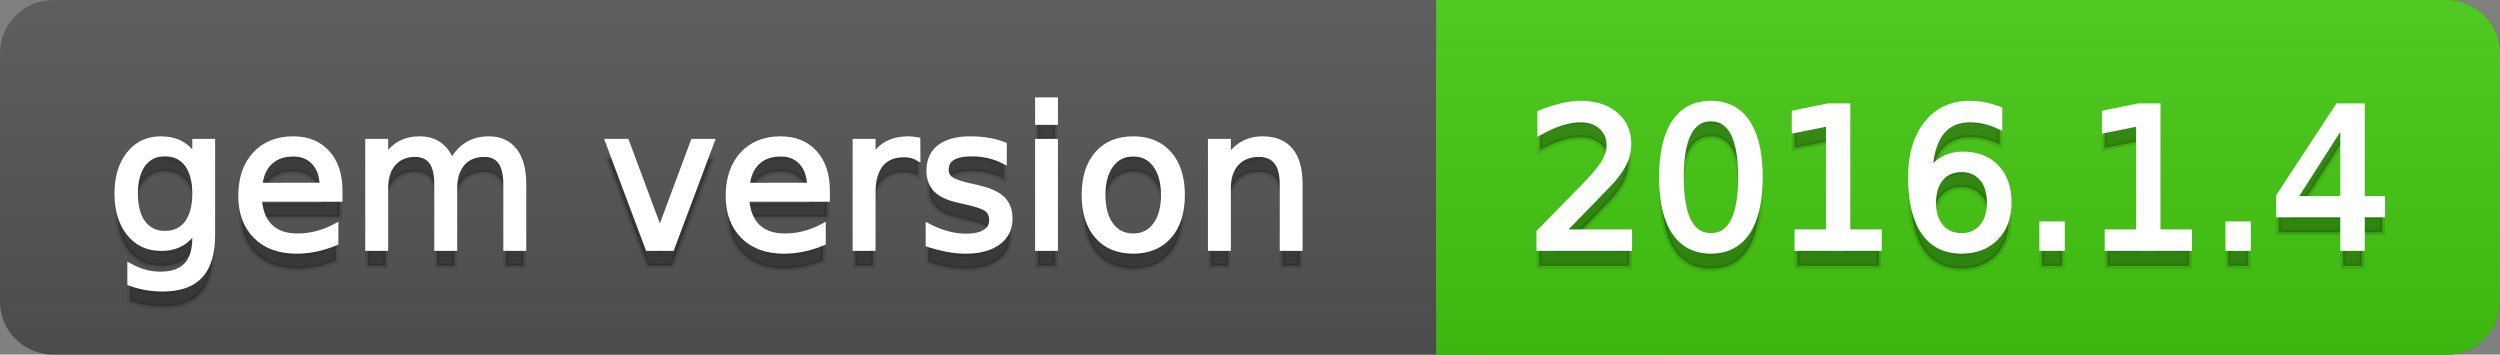
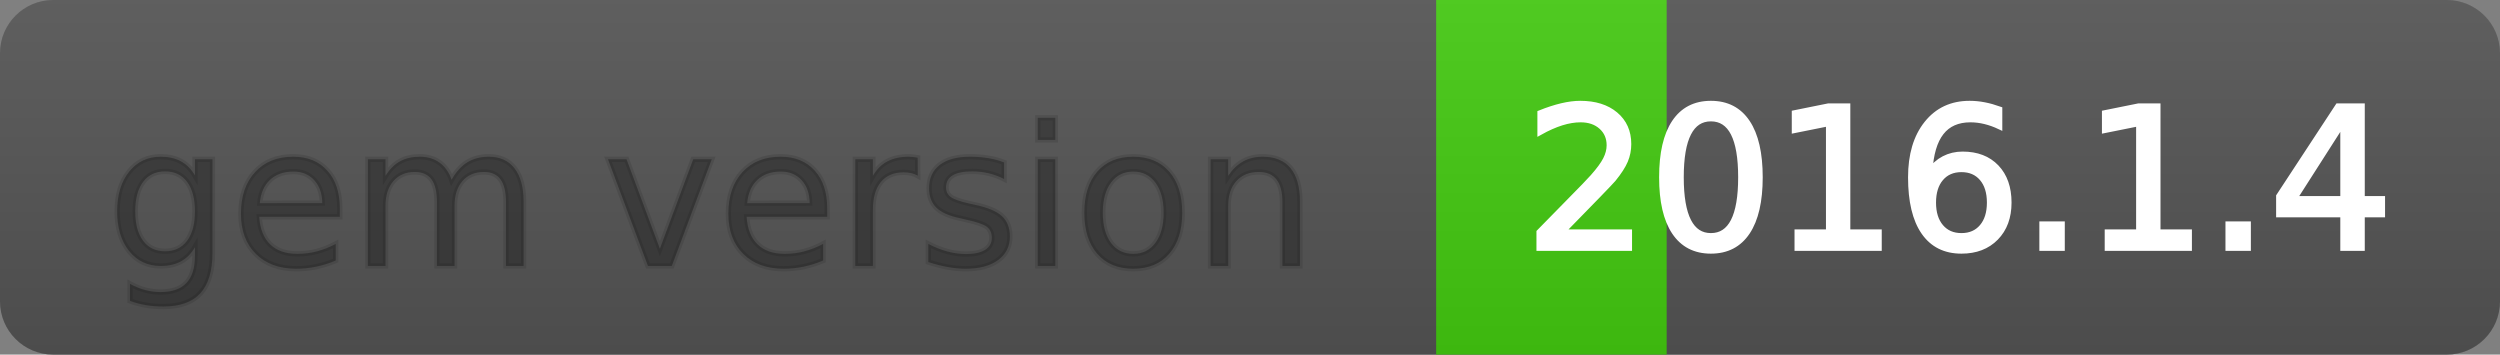
<svg xmlns="http://www.w3.org/2000/svg" width="141" height="20">
  <rect width="100%" height="100%" fill="#808080" stroke="none" />
  <defs>
    <linearGradient id="a" x1="0" y1="0" x2="0" y2="1" gradientUnits="userSpaceOnUse" gradientTransform="matrix(141 0 0 20 -0 0)">
      <stop offset="0" stop-color="#bbbbbb" stop-opacity="0.1" />
      <stop offset="1" stop-color="#000000" stop-opacity="0.1" />
    </linearGradient>
  </defs>
  <path fill="#555555" stroke="none" d="M 3 0 L 138 0 C 139.657 0 141 1.343 141 3 L 141 17 C 141 18.657 139.657 20 138 20 L 3 20 C 1.343 20 0 18.657 0 17 L 0 3 C -0 1.343 1.343 0 3 0 Z" />
-   <path fill="#44cc11" stroke="none" d="M 84 0 L 138 0 C 139.657 0 141 1.343 141 3 L 141 17 C 141 18.657 139.657 20 138 20 L 84 20 C 82.343 20 81 18.657 81 17 L 81 3 C 81 1.343 82.343 0 84 0 Z" />
  <path fill="#44cc11" stroke="none" d="M 81 0 L 94 0 L 94 20 L 81 20 Z" />
  <path fill="url(#a)" stroke="none" d="M 3 0 L 138 0 C 139.657 0 141 1.343 141 3 L 141 17 C 141 18.657 139.657 20 138 20 L 3 20 C 1.343 20 0 18.657 0 17 L 0 3 C -0 1.343 1.343 0 3 0 Z" />
  <g>
    <g id="tBack">
      <path fill="#010101" fill-opacity="0.3" stroke="#010101" stroke-opacity="0.102" stroke-width="0.3" d="M 10.995 11.922 Q 10.995 10.848 10.552 10.257 Q 10.109 9.667 9.309 9.667 Q 8.514 9.667 8.071 10.257 Q 7.627 10.848 7.627 11.922 Q 7.627 12.991 8.071 13.582 Q 8.514 14.173 9.309 14.173 Q 10.109 14.173 10.552 13.582 Q 10.995 12.991 10.995 11.922 Z M 11.983 14.253 Q 11.983 15.79 11.301 16.539 Q 10.619 17.288 9.212 17.288 Q 8.691 17.288 8.229 17.21 Q 7.767 17.132 7.332 16.971 L 7.332 16.01 Q 7.767 16.246 8.191 16.359 Q 8.616 16.472 9.056 16.472 Q 10.028 16.472 10.512 15.964 Q 10.995 15.457 10.995 14.431 L 10.995 13.942 Q 10.689 14.474 10.211 14.737 Q 9.733 15 9.067 15 Q 7.96 15 7.284 14.157 Q 6.607 13.313 6.607 11.922 Q 6.607 10.526 7.284 9.683 Q 7.96 8.839 9.067 8.839 Q 9.733 8.839 10.211 9.103 Q 10.689 9.366 10.995 9.897 L 10.995 8.984 L 11.983 8.984 L 11.983 14.253 Z M 19.165 11.745 L 19.165 12.229 L 14.621 12.229 Q 14.685 13.249 15.236 13.783 Q 15.786 14.318 16.769 14.318 Q 17.338 14.318 17.873 14.178 Q 18.407 14.039 18.934 13.759 L 18.934 14.694 Q 18.402 14.919 17.843 15.038 Q 17.285 15.156 16.71 15.156 Q 15.271 15.156 14.43 14.318 Q 13.589 13.48 13.589 12.051 Q 13.589 10.574 14.387 9.707 Q 15.185 8.839 16.538 8.839 Q 17.752 8.839 18.458 9.621 Q 19.165 10.402 19.165 11.745 Z M 18.176 11.455 Q 18.166 10.644 17.722 10.161 Q 17.279 9.677 16.549 9.677 Q 15.722 9.677 15.225 10.145 Q 14.728 10.612 14.653 11.46 L 18.176 11.455 Z M 25.47 10.139 Q 25.841 9.473 26.356 9.156 Q 26.872 8.839 27.57 8.839 Q 28.51 8.839 29.021 9.497 Q 29.531 10.155 29.531 11.369 L 29.531 15 L 28.537 15 L 28.537 11.401 Q 28.537 10.537 28.231 10.118 Q 27.925 9.699 27.296 9.699 Q 26.528 9.699 26.083 10.209 Q 25.637 10.719 25.637 11.6 L 25.637 15 L 24.643 15 L 24.643 11.401 Q 24.643 10.531 24.337 10.115 Q 24.031 9.699 23.392 9.699 Q 22.634 9.699 22.188 10.212 Q 21.743 10.725 21.743 11.6 L 21.743 15 L 20.749 15 L 20.749 8.984 L 21.743 8.984 L 21.743 9.919 Q 22.081 9.366 22.554 9.103 Q 23.026 8.839 23.676 8.839 Q 24.332 8.839 24.791 9.172 Q 25.25 9.505 25.47 10.139 Z M 34.29 8.984 L 35.337 8.984 L 37.217 14.033 L 39.097 8.984 L 40.144 8.984 L 37.888 15 L 36.545 15 L 34.29 8.984 Z M 46.654 11.745 L 46.654 12.229 L 42.11 12.229 Q 42.174 13.249 42.725 13.783 Q 43.275 14.318 44.258 14.318 Q 44.828 14.318 45.362 14.178 Q 45.896 14.039 46.423 13.759 L 46.423 14.694 Q 45.891 14.919 45.333 15.038 Q 44.774 15.156 44.199 15.156 Q 42.76 15.156 41.919 14.318 Q 41.079 13.48 41.079 12.051 Q 41.079 10.574 41.876 9.707 Q 42.674 8.839 44.027 8.839 Q 45.241 8.839 45.948 9.621 Q 46.654 10.402 46.654 11.745 Z M 45.666 11.455 Q 45.655 10.644 45.212 10.161 Q 44.769 9.677 44.038 9.677 Q 43.211 9.677 42.714 10.145 Q 42.217 10.612 42.142 11.46 L 45.666 11.455 Z M 51.762 9.908 Q 51.595 9.812 51.399 9.766 Q 51.203 9.72 50.967 9.72 Q 50.129 9.72 49.68 10.265 Q 49.232 10.811 49.232 11.831 L 49.232 15 L 48.238 15 L 48.238 8.984 L 49.232 8.984 L 49.232 9.919 Q 49.543 9.371 50.043 9.105 Q 50.542 8.839 51.257 8.839 Q 51.359 8.839 51.482 8.853 Q 51.606 8.866 51.756 8.893 L 51.762 9.908 Z M 56.633 9.162 L 56.633 10.096 Q 56.214 9.881 55.763 9.774 Q 55.312 9.667 54.829 9.667 Q 54.093 9.667 53.725 9.892 Q 53.357 10.118 53.357 10.569 Q 53.357 10.913 53.62 11.109 Q 53.883 11.305 54.678 11.482 L 55.017 11.557 Q 56.069 11.783 56.512 12.194 Q 56.956 12.604 56.956 13.34 Q 56.956 14.178 56.292 14.667 Q 55.629 15.156 54.469 15.156 Q 53.985 15.156 53.462 15.062 Q 52.938 14.968 52.358 14.78 L 52.358 13.759 Q 52.906 14.044 53.438 14.186 Q 53.969 14.329 54.49 14.329 Q 55.188 14.329 55.564 14.09 Q 55.94 13.851 55.94 13.416 Q 55.94 13.013 55.669 12.798 Q 55.398 12.583 54.479 12.384 L 54.136 12.304 Q 53.217 12.11 52.809 11.71 Q 52.401 11.31 52.401 10.612 Q 52.401 9.763 53.002 9.301 Q 53.604 8.839 54.71 8.839 Q 55.258 8.839 55.742 8.92 Q 56.225 9 56.633 9.162 Z M 58.529 8.984 L 59.518 8.984 L 59.518 15 L 58.529 15 L 58.529 8.984 Z M 58.529 6.643 L 59.518 6.643 L 59.518 7.894 L 58.529 7.894 L 58.529 6.643 Z M 63.917 9.677 Q 63.122 9.677 62.66 10.298 Q 62.198 10.918 62.198 11.998 Q 62.198 13.077 62.657 13.698 Q 63.116 14.318 63.917 14.318 Q 64.706 14.318 65.168 13.695 Q 65.63 13.072 65.63 11.998 Q 65.63 10.929 65.168 10.303 Q 64.706 9.677 63.917 9.677 Z M 63.917 8.839 Q 65.206 8.839 65.941 9.677 Q 66.677 10.515 66.677 11.998 Q 66.677 13.475 65.941 14.315 Q 65.206 15.156 63.917 15.156 Q 62.622 15.156 61.889 14.315 Q 61.156 13.475 61.156 11.998 Q 61.156 10.515 61.889 9.677 Q 62.622 8.839 63.917 8.839 Z M 73.316 11.369 L 73.316 15 L 72.328 15 L 72.328 11.401 Q 72.328 10.547 71.995 10.123 Q 71.662 9.699 70.996 9.699 Q 70.195 9.699 69.733 10.209 Q 69.271 10.719 69.271 11.6 L 69.271 15 L 68.278 15 L 68.278 8.984 L 69.271 8.984 L 69.271 9.919 Q 69.626 9.376 70.107 9.108 Q 70.587 8.839 71.216 8.839 Q 72.252 8.839 72.784 9.481 Q 73.316 10.123 73.316 11.369 Z" />
    </g>
    <g id="tText">
-       <path fill="#ffffff" stroke="#ffffff" stroke-width="0.3" d="M 10.995 10.922 Q 10.995 9.848 10.552 9.257 Q 10.109 8.667 9.309 8.667 Q 8.514 8.667 8.071 9.257 Q 7.627 9.848 7.627 10.922 Q 7.627 11.991 8.071 12.582 Q 8.514 13.173 9.309 13.173 Q 10.109 13.173 10.552 12.582 Q 10.995 11.991 10.995 10.922 Z M 11.983 13.253 Q 11.983 14.79 11.301 15.539 Q 10.619 16.288 9.212 16.288 Q 8.691 16.288 8.229 16.21 Q 7.767 16.132 7.332 15.971 L 7.332 15.01 Q 7.767 15.246 8.191 15.359 Q 8.616 15.472 9.056 15.472 Q 10.028 15.472 10.512 14.964 Q 10.995 14.457 10.995 13.431 L 10.995 12.942 Q 10.689 13.474 10.211 13.737 Q 9.733 14 9.067 14 Q 7.96 14 7.284 13.157 Q 6.607 12.313 6.607 10.922 Q 6.607 9.526 7.284 8.683 Q 7.96 7.839 9.067 7.839 Q 9.733 7.839 10.211 8.103 Q 10.689 8.366 10.995 8.897 L 10.995 7.984 L 11.983 7.984 L 11.983 13.253 Z M 19.165 10.745 L 19.165 11.229 L 14.621 11.229 Q 14.685 12.249 15.236 12.783 Q 15.786 13.318 16.769 13.318 Q 17.338 13.318 17.873 13.178 Q 18.407 13.039 18.934 12.759 L 18.934 13.694 Q 18.402 13.919 17.843 14.038 Q 17.285 14.156 16.71 14.156 Q 15.271 14.156 14.43 13.318 Q 13.589 12.48 13.589 11.051 Q 13.589 9.574 14.387 8.707 Q 15.185 7.839 16.538 7.839 Q 17.752 7.839 18.458 8.621 Q 19.165 9.402 19.165 10.745 Z M 18.176 10.455 Q 18.166 9.644 17.722 9.161 Q 17.279 8.677 16.549 8.677 Q 15.722 8.677 15.225 9.145 Q 14.728 9.612 14.653 10.46 L 18.176 10.455 Z M 25.47 9.139 Q 25.841 8.473 26.356 8.156 Q 26.872 7.839 27.57 7.839 Q 28.51 7.839 29.021 8.497 Q 29.531 9.155 29.531 10.369 L 29.531 14 L 28.537 14 L 28.537 10.401 Q 28.537 9.537 28.231 9.118 Q 27.925 8.699 27.296 8.699 Q 26.528 8.699 26.083 9.209 Q 25.637 9.719 25.637 10.6 L 25.637 14 L 24.643 14 L 24.643 10.401 Q 24.643 9.531 24.337 9.115 Q 24.031 8.699 23.392 8.699 Q 22.634 8.699 22.188 9.212 Q 21.743 9.725 21.743 10.6 L 21.743 14 L 20.749 14 L 20.749 7.984 L 21.743 7.984 L 21.743 8.919 Q 22.081 8.366 22.554 8.103 Q 23.026 7.839 23.676 7.839 Q 24.332 7.839 24.791 8.172 Q 25.25 8.505 25.47 9.139 Z M 34.29 7.984 L 35.337 7.984 L 37.217 13.033 L 39.097 7.984 L 40.144 7.984 L 37.888 14 L 36.545 14 L 34.29 7.984 Z M 46.654 10.745 L 46.654 11.229 L 42.11 11.229 Q 42.174 12.249 42.725 12.783 Q 43.275 13.318 44.258 13.318 Q 44.828 13.318 45.362 13.178 Q 45.896 13.039 46.423 12.759 L 46.423 13.694 Q 45.891 13.919 45.333 14.038 Q 44.774 14.156 44.199 14.156 Q 42.76 14.156 41.919 13.318 Q 41.079 12.48 41.079 11.051 Q 41.079 9.574 41.876 8.707 Q 42.674 7.839 44.027 7.839 Q 45.241 7.839 45.948 8.621 Q 46.654 9.402 46.654 10.745 Z M 45.666 10.455 Q 45.655 9.644 45.212 9.161 Q 44.769 8.677 44.038 8.677 Q 43.211 8.677 42.714 9.145 Q 42.217 9.612 42.142 10.46 L 45.666 10.455 Z M 51.762 8.908 Q 51.595 8.812 51.399 8.766 Q 51.203 8.72 50.967 8.72 Q 50.129 8.72 49.68 9.265 Q 49.232 9.811 49.232 10.831 L 49.232 14 L 48.238 14 L 48.238 7.984 L 49.232 7.984 L 49.232 8.919 Q 49.543 8.371 50.043 8.105 Q 50.542 7.839 51.257 7.839 Q 51.359 7.839 51.482 7.853 Q 51.606 7.866 51.756 7.893 L 51.762 8.908 Z M 56.633 8.162 L 56.633 9.096 Q 56.214 8.881 55.763 8.774 Q 55.312 8.667 54.829 8.667 Q 54.093 8.667 53.725 8.892 Q 53.357 9.118 53.357 9.569 Q 53.357 9.913 53.62 10.109 Q 53.883 10.305 54.678 10.482 L 55.017 10.557 Q 56.069 10.783 56.512 11.194 Q 56.956 11.604 56.956 12.34 Q 56.956 13.178 56.292 13.667 Q 55.629 14.156 54.469 14.156 Q 53.985 14.156 53.462 14.062 Q 52.938 13.968 52.358 13.78 L 52.358 12.759 Q 52.906 13.044 53.438 13.186 Q 53.969 13.329 54.49 13.329 Q 55.188 13.329 55.564 13.09 Q 55.94 12.851 55.94 12.416 Q 55.94 12.013 55.669 11.798 Q 55.398 11.583 54.479 11.384 L 54.136 11.304 Q 53.217 11.11 52.809 10.71 Q 52.401 10.31 52.401 9.612 Q 52.401 8.763 53.002 8.301 Q 53.604 7.839 54.71 7.839 Q 55.258 7.839 55.742 7.92 Q 56.225 8 56.633 8.162 Z M 58.529 7.984 L 59.518 7.984 L 59.518 14 L 58.529 14 L 58.529 7.984 Z M 58.529 5.643 L 59.518 5.643 L 59.518 6.894 L 58.529 6.894 L 58.529 5.643 Z M 63.917 8.677 Q 63.122 8.677 62.66 9.298 Q 62.198 9.918 62.198 10.998 Q 62.198 12.077 62.657 12.698 Q 63.116 13.318 63.917 13.318 Q 64.706 13.318 65.168 12.695 Q 65.63 12.072 65.63 10.998 Q 65.63 9.929 65.168 9.303 Q 64.706 8.677 63.917 8.677 Z M 63.917 7.839 Q 65.206 7.839 65.941 8.677 Q 66.677 9.515 66.677 10.998 Q 66.677 12.475 65.941 13.315 Q 65.206 14.156 63.917 14.156 Q 62.622 14.156 61.889 13.315 Q 61.156 12.475 61.156 10.998 Q 61.156 9.515 61.889 8.677 Q 62.622 7.839 63.917 7.839 Z M 73.316 10.369 L 73.316 14 L 72.328 14 L 72.328 10.401 Q 72.328 9.547 71.995 9.123 Q 71.662 8.699 70.996 8.699 Q 70.195 8.699 69.733 9.209 Q 69.271 9.719 69.271 10.6 L 69.271 14 L 68.278 14 L 68.278 7.984 L 69.271 7.984 L 69.271 8.919 Q 69.626 8.376 70.107 8.108 Q 70.587 7.839 71.216 7.839 Q 72.252 7.839 72.784 8.481 Q 73.316 9.123 73.316 10.369 Z" />
-     </g>
+       </g>
  </g>
  <g>
    <g id="vBack">
-       <path fill="#010101" fill-opacity="0.3" stroke="#010101" stroke-opacity="0.102" stroke-width="0.3" d="M 88.111 14.087 L 91.897 14.087 L 91.897 15 L 86.806 15 L 86.806 14.087 Q 87.423 13.448 88.49 12.371 Q 89.556 11.294 89.83 10.982 Q 90.351 10.397 90.557 9.991 Q 90.764 9.586 90.764 9.194 Q 90.764 8.555 90.316 8.152 Q 89.867 7.749 89.147 7.749 Q 88.637 7.749 88.071 7.926 Q 87.504 8.104 86.859 8.463 L 86.859 7.368 Q 87.515 7.104 88.084 6.97 Q 88.653 6.836 89.126 6.836 Q 90.372 6.836 91.113 7.459 Q 91.854 8.082 91.854 9.124 Q 91.854 9.618 91.669 10.061 Q 91.484 10.504 90.995 11.106 Q 90.861 11.262 90.141 12.006 Q 89.421 12.75 88.111 14.087 Z M 96.495 7.695 Q 95.657 7.695 95.236 8.52 Q 94.814 9.344 94.814 10.999 Q 94.814 12.647 95.236 13.472 Q 95.657 14.296 96.495 14.296 Q 97.338 14.296 97.76 13.472 Q 98.182 12.647 98.182 10.999 Q 98.182 9.344 97.76 8.52 Q 97.338 7.695 96.495 7.695 Z M 96.495 6.836 Q 97.843 6.836 98.555 7.902 Q 99.267 8.968 99.267 10.999 Q 99.267 13.023 98.555 14.09 Q 97.843 15.156 96.495 15.156 Q 95.147 15.156 94.435 14.09 Q 93.724 13.023 93.724 10.999 Q 93.724 8.968 94.435 7.902 Q 95.147 6.836 96.495 6.836 Z M 101.361 14.087 L 103.134 14.087 L 103.134 7.969 L 101.206 8.356 L 101.206 7.368 L 103.123 6.981 L 104.208 6.981 L 104.208 14.087 L 105.98 14.087 L 105.98 15 L 101.361 15 L 101.361 14.087 Z M 110.626 10.558 Q 109.896 10.558 109.469 11.058 Q 109.042 11.557 109.042 12.427 Q 109.042 13.292 109.469 13.794 Q 109.896 14.296 110.626 14.296 Q 111.357 14.296 111.784 13.794 Q 112.211 13.292 112.211 12.427 Q 112.211 11.557 111.784 11.058 Q 111.357 10.558 110.626 10.558 Z M 112.78 7.158 L 112.78 8.146 Q 112.372 7.953 111.956 7.851 Q 111.54 7.749 111.131 7.749 Q 110.057 7.749 109.49 8.474 Q 108.924 9.199 108.843 10.666 Q 109.16 10.198 109.638 9.948 Q 110.116 9.699 110.691 9.699 Q 111.899 9.699 112.6 10.432 Q 113.301 11.165 113.301 12.427 Q 113.301 13.663 112.571 14.409 Q 111.84 15.156 110.626 15.156 Q 109.235 15.156 108.5 14.09 Q 107.764 13.023 107.764 10.999 Q 107.764 9.097 108.666 7.967 Q 109.568 6.836 111.088 6.836 Q 111.497 6.836 111.913 6.917 Q 112.329 6.997 112.78 7.158 Z M 115.17 13.636 L 116.304 13.636 L 116.304 15 L 115.17 15 L 115.17 13.636 Z M 118.855 14.087 L 120.627 14.087 L 120.627 7.969 L 118.699 8.356 L 118.699 7.368 L 120.617 6.981 L 121.702 6.981 L 121.702 14.087 L 123.474 14.087 L 123.474 15 L 118.855 15 L 118.855 14.087 Z M 125.666 13.636 L 126.799 13.636 L 126.799 15 L 125.666 15 L 125.666 13.636 Z M 132.143 7.926 L 129.404 12.207 L 132.143 12.207 L 132.143 7.926 Z M 131.858 6.981 L 133.223 6.981 L 133.223 12.207 L 134.367 12.207 L 134.367 13.109 L 133.223 13.109 L 133.223 15 L 132.143 15 L 132.143 13.109 L 128.523 13.109 L 128.523 12.062 L 131.858 6.981 Z" />
-     </g>
+       </g>
    <g id="vText">
      <path fill="#ffffff" stroke="#ffffff" stroke-width="0.3" d="M 88.111 13.087 L 91.897 13.087 L 91.897 14 L 86.806 14 L 86.806 13.087 Q 87.423 12.448 88.49 11.371 Q 89.556 10.294 89.83 9.982 Q 90.351 9.397 90.557 8.991 Q 90.764 8.586 90.764 8.194 Q 90.764 7.555 90.316 7.152 Q 89.867 6.749 89.147 6.749 Q 88.637 6.749 88.071 6.926 Q 87.504 7.104 86.859 7.463 L 86.859 6.368 Q 87.515 6.104 88.084 5.97 Q 88.653 5.836 89.126 5.836 Q 90.372 5.836 91.113 6.459 Q 91.854 7.082 91.854 8.124 Q 91.854 8.618 91.669 9.061 Q 91.484 9.504 90.995 10.106 Q 90.861 10.262 90.141 11.006 Q 89.421 11.75 88.111 13.087 Z M 96.495 6.695 Q 95.657 6.695 95.236 7.52 Q 94.814 8.344 94.814 9.999 Q 94.814 11.647 95.236 12.472 Q 95.657 13.296 96.495 13.296 Q 97.338 13.296 97.76 12.472 Q 98.182 11.647 98.182 9.999 Q 98.182 8.344 97.76 7.52 Q 97.338 6.695 96.495 6.695 Z M 96.495 5.836 Q 97.843 5.836 98.555 6.902 Q 99.267 7.968 99.267 9.999 Q 99.267 12.023 98.555 13.09 Q 97.843 14.156 96.495 14.156 Q 95.147 14.156 94.435 13.09 Q 93.724 12.023 93.724 9.999 Q 93.724 7.968 94.435 6.902 Q 95.147 5.836 96.495 5.836 Z M 101.361 13.087 L 103.134 13.087 L 103.134 6.969 L 101.206 7.356 L 101.206 6.368 L 103.123 5.981 L 104.208 5.981 L 104.208 13.087 L 105.98 13.087 L 105.98 14 L 101.361 14 L 101.361 13.087 Z M 110.626 9.558 Q 109.896 9.558 109.469 10.058 Q 109.042 10.557 109.042 11.427 Q 109.042 12.292 109.469 12.794 Q 109.896 13.296 110.626 13.296 Q 111.357 13.296 111.784 12.794 Q 112.211 12.292 112.211 11.427 Q 112.211 10.557 111.784 10.058 Q 111.357 9.558 110.626 9.558 Z M 112.78 6.158 L 112.78 7.146 Q 112.372 6.953 111.956 6.851 Q 111.54 6.749 111.131 6.749 Q 110.057 6.749 109.49 7.474 Q 108.924 8.199 108.843 9.666 Q 109.16 9.198 109.638 8.948 Q 110.116 8.699 110.691 8.699 Q 111.899 8.699 112.6 9.432 Q 113.301 10.165 113.301 11.427 Q 113.301 12.663 112.571 13.409 Q 111.84 14.156 110.626 14.156 Q 109.235 14.156 108.5 13.09 Q 107.764 12.023 107.764 9.999 Q 107.764 8.097 108.666 6.967 Q 109.568 5.836 111.088 5.836 Q 111.497 5.836 111.913 5.917 Q 112.329 5.997 112.78 6.158 Z M 115.17 12.636 L 116.304 12.636 L 116.304 14 L 115.17 14 L 115.17 12.636 Z M 118.855 13.087 L 120.627 13.087 L 120.627 6.969 L 118.699 7.356 L 118.699 6.368 L 120.617 5.981 L 121.702 5.981 L 121.702 13.087 L 123.474 13.087 L 123.474 14 L 118.855 14 L 118.855 13.087 Z M 125.666 12.636 L 126.799 12.636 L 126.799 14 L 125.666 14 L 125.666 12.636 Z M 132.143 6.926 L 129.404 11.207 L 132.143 11.207 L 132.143 6.926 Z M 131.858 5.981 L 133.223 5.981 L 133.223 11.207 L 134.367 11.207 L 134.367 12.109 L 133.223 12.109 L 133.223 14 L 132.143 14 L 132.143 12.109 L 128.523 12.109 L 128.523 11.062 L 131.858 5.981 Z" />
    </g>
  </g>
</svg>